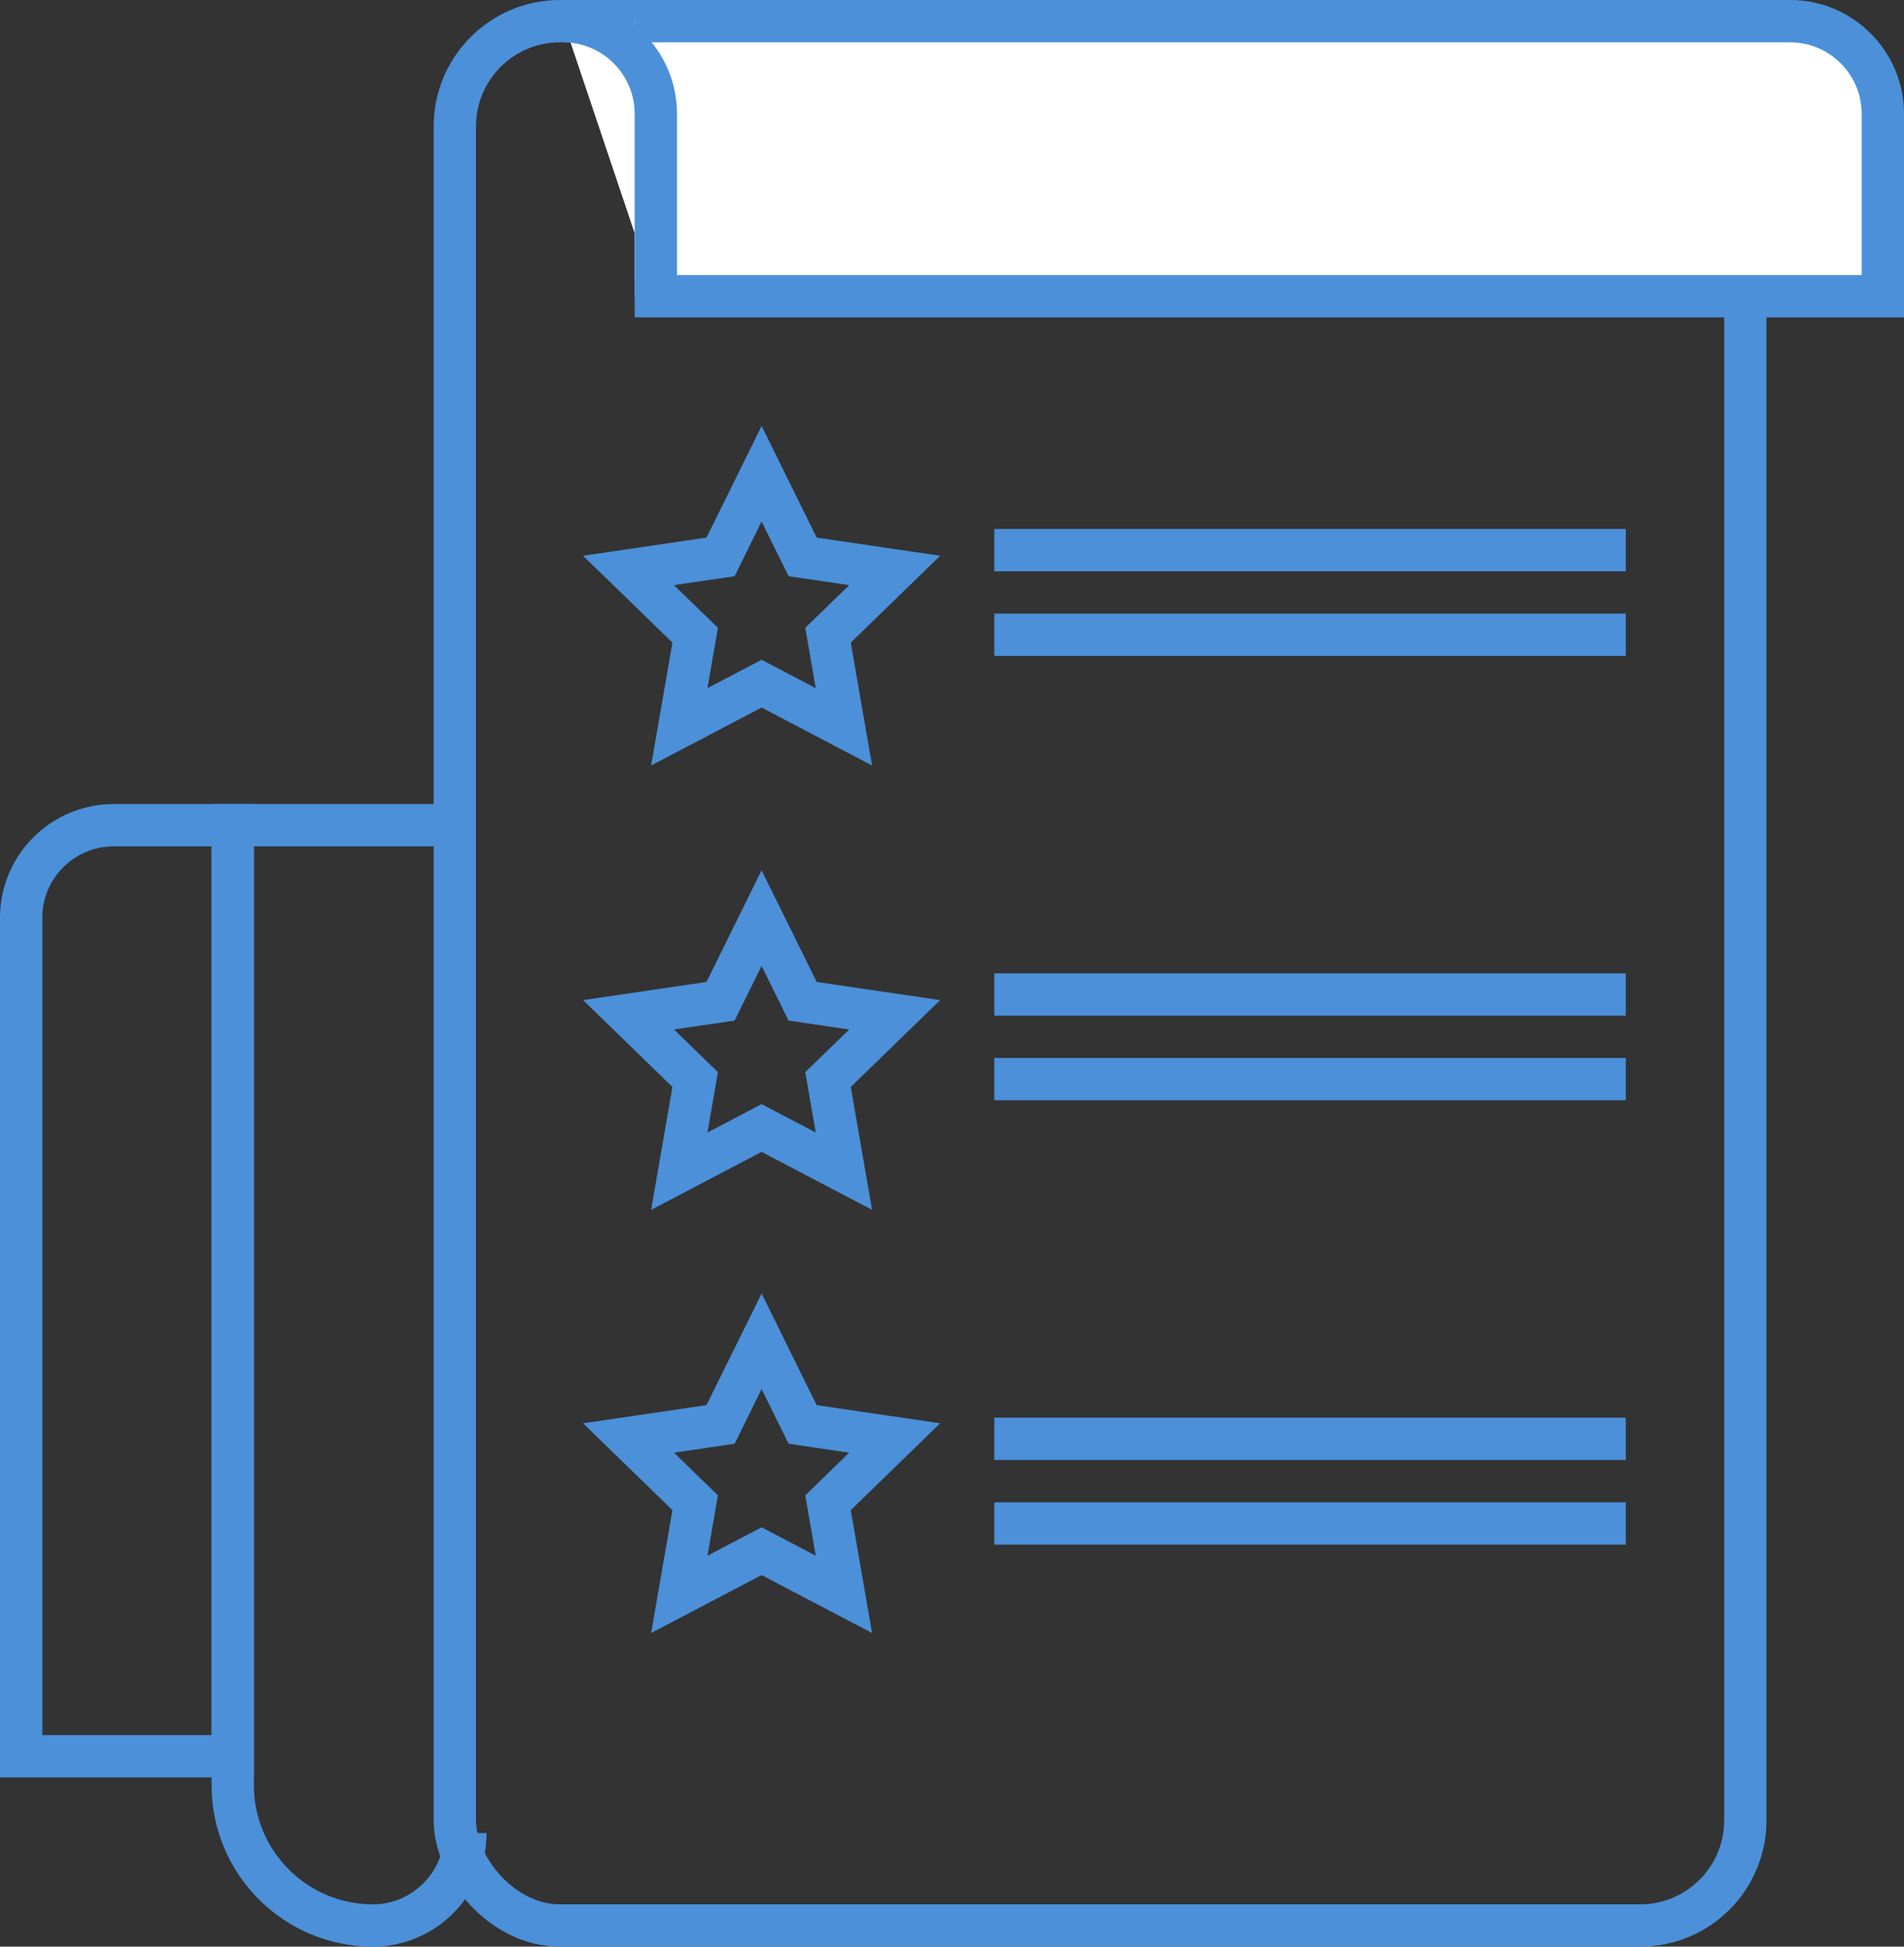
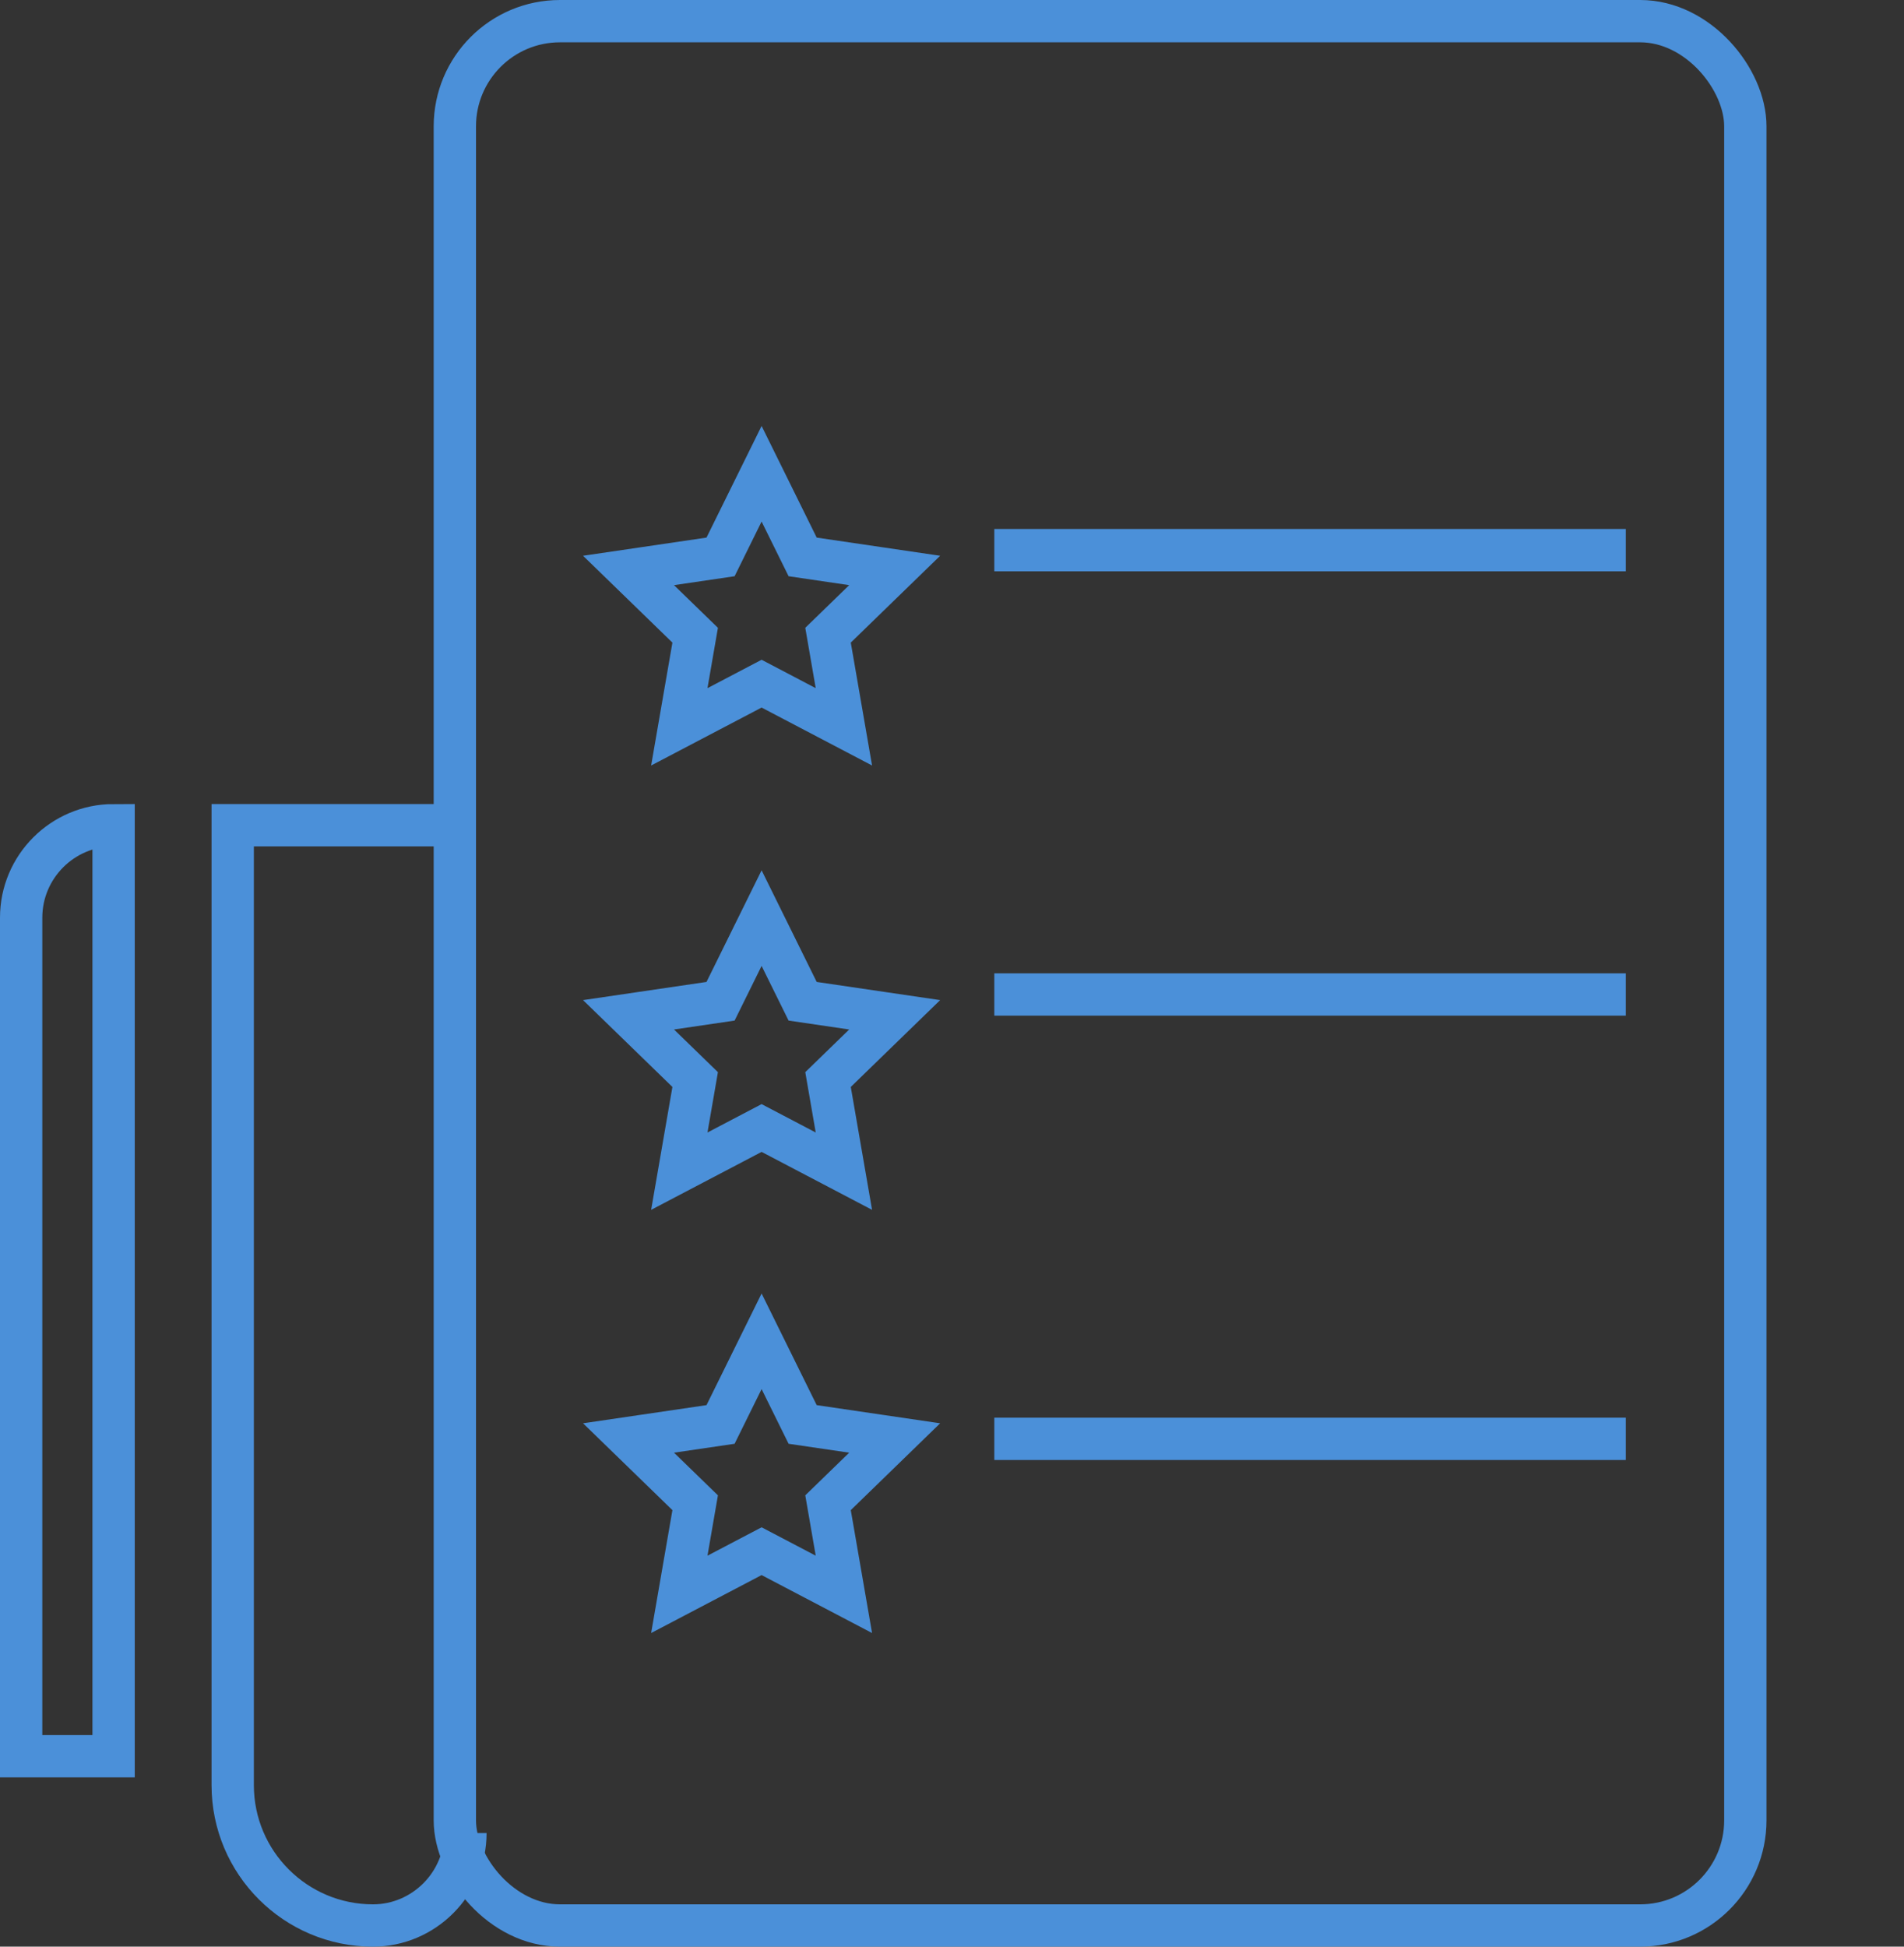
<svg xmlns="http://www.w3.org/2000/svg" id="Layer_2" data-name="Layer 2" viewBox="0 0 90 92">
  <rect x="0" y="0" width="90" height="92" fill="#333333" stroke="none" />
  <defs>
    <style>      .cls-1 {        fill: #fff;      }      .cls-1, .cls-2 {        stroke: #4b90d9;        stroke-miterlimit: 10;        stroke-width: 2px;      }      .cls-2 {        fill: none;      }    </style>
  </defs>
  <g id="Layer_1-2" data-name="Layer 1">
    <g>
      <rect class="cls-2" x="21.5" y="1" width="61" height="90" rx="4.97" ry="4.97" />
      <polygon class="cls-2" points="36 22.39 37.94 26.32 42.29 26.96 39.14 30.02 39.89 34.35 36 32.31 32.11 34.35 32.86 30.02 29.71 26.96 34.06 26.32 36 22.39" />
      <polygon class="cls-2" points="36 43.39 37.94 47.32 42.29 47.96 39.14 51.02 39.89 55.35 36 53.31 32.11 55.35 32.86 51.02 29.71 47.96 34.06 47.32 36 43.39" />
      <polygon class="cls-2" points="36 63.39 37.94 67.32 42.29 67.96 39.14 71.02 39.89 75.35 36 73.31 32.11 75.35 32.86 71.02 29.71 67.96 34.06 67.32 36 63.39" />
      <line class="cls-2" x1="47" y1="26" x2="76.85" y2="26" />
      <line class="cls-2" x1="47" y1="47" x2="76.85" y2="47" />
      <line class="cls-2" x1="47" y1="68" x2="76.85" y2="68" />
-       <line class="cls-2" x1="47" y1="72" x2="76.85" y2="72" />
-       <line class="cls-2" x1="47" y1="30" x2="76.85" y2="30" />
-       <line class="cls-2" x1="47" y1="51" x2="76.85" y2="51" />
-       <path class="cls-1" d="m30,14h59s0-8.63,0-8.63c0-2.4-1.97-4.37-4.37-4.37H30" />
-       <path class="cls-1" d="m31,14V5.37c0-2.4-1.97-4.37-4.37-4.37" />
-       <path class="cls-2" d="m-16,56H23.63c2.41,0,4.37,1.96,4.37,4.37v5.63H-16v-10h0Z" transform="translate(-55 67) rotate(-90)" />
+       <path class="cls-2" d="m-16,56H23.63c2.41,0,4.37,1.96,4.37,4.37H-16v-10h0Z" transform="translate(-55 67) rotate(-90)" />
      <path class="cls-2" d="m22,39h-11v45.37c0,3.66,2.97,6.63,6.63,6.63h0c2.4,0,4.37-1.97,4.37-4.37" />
    </g>
  </g>
</svg>